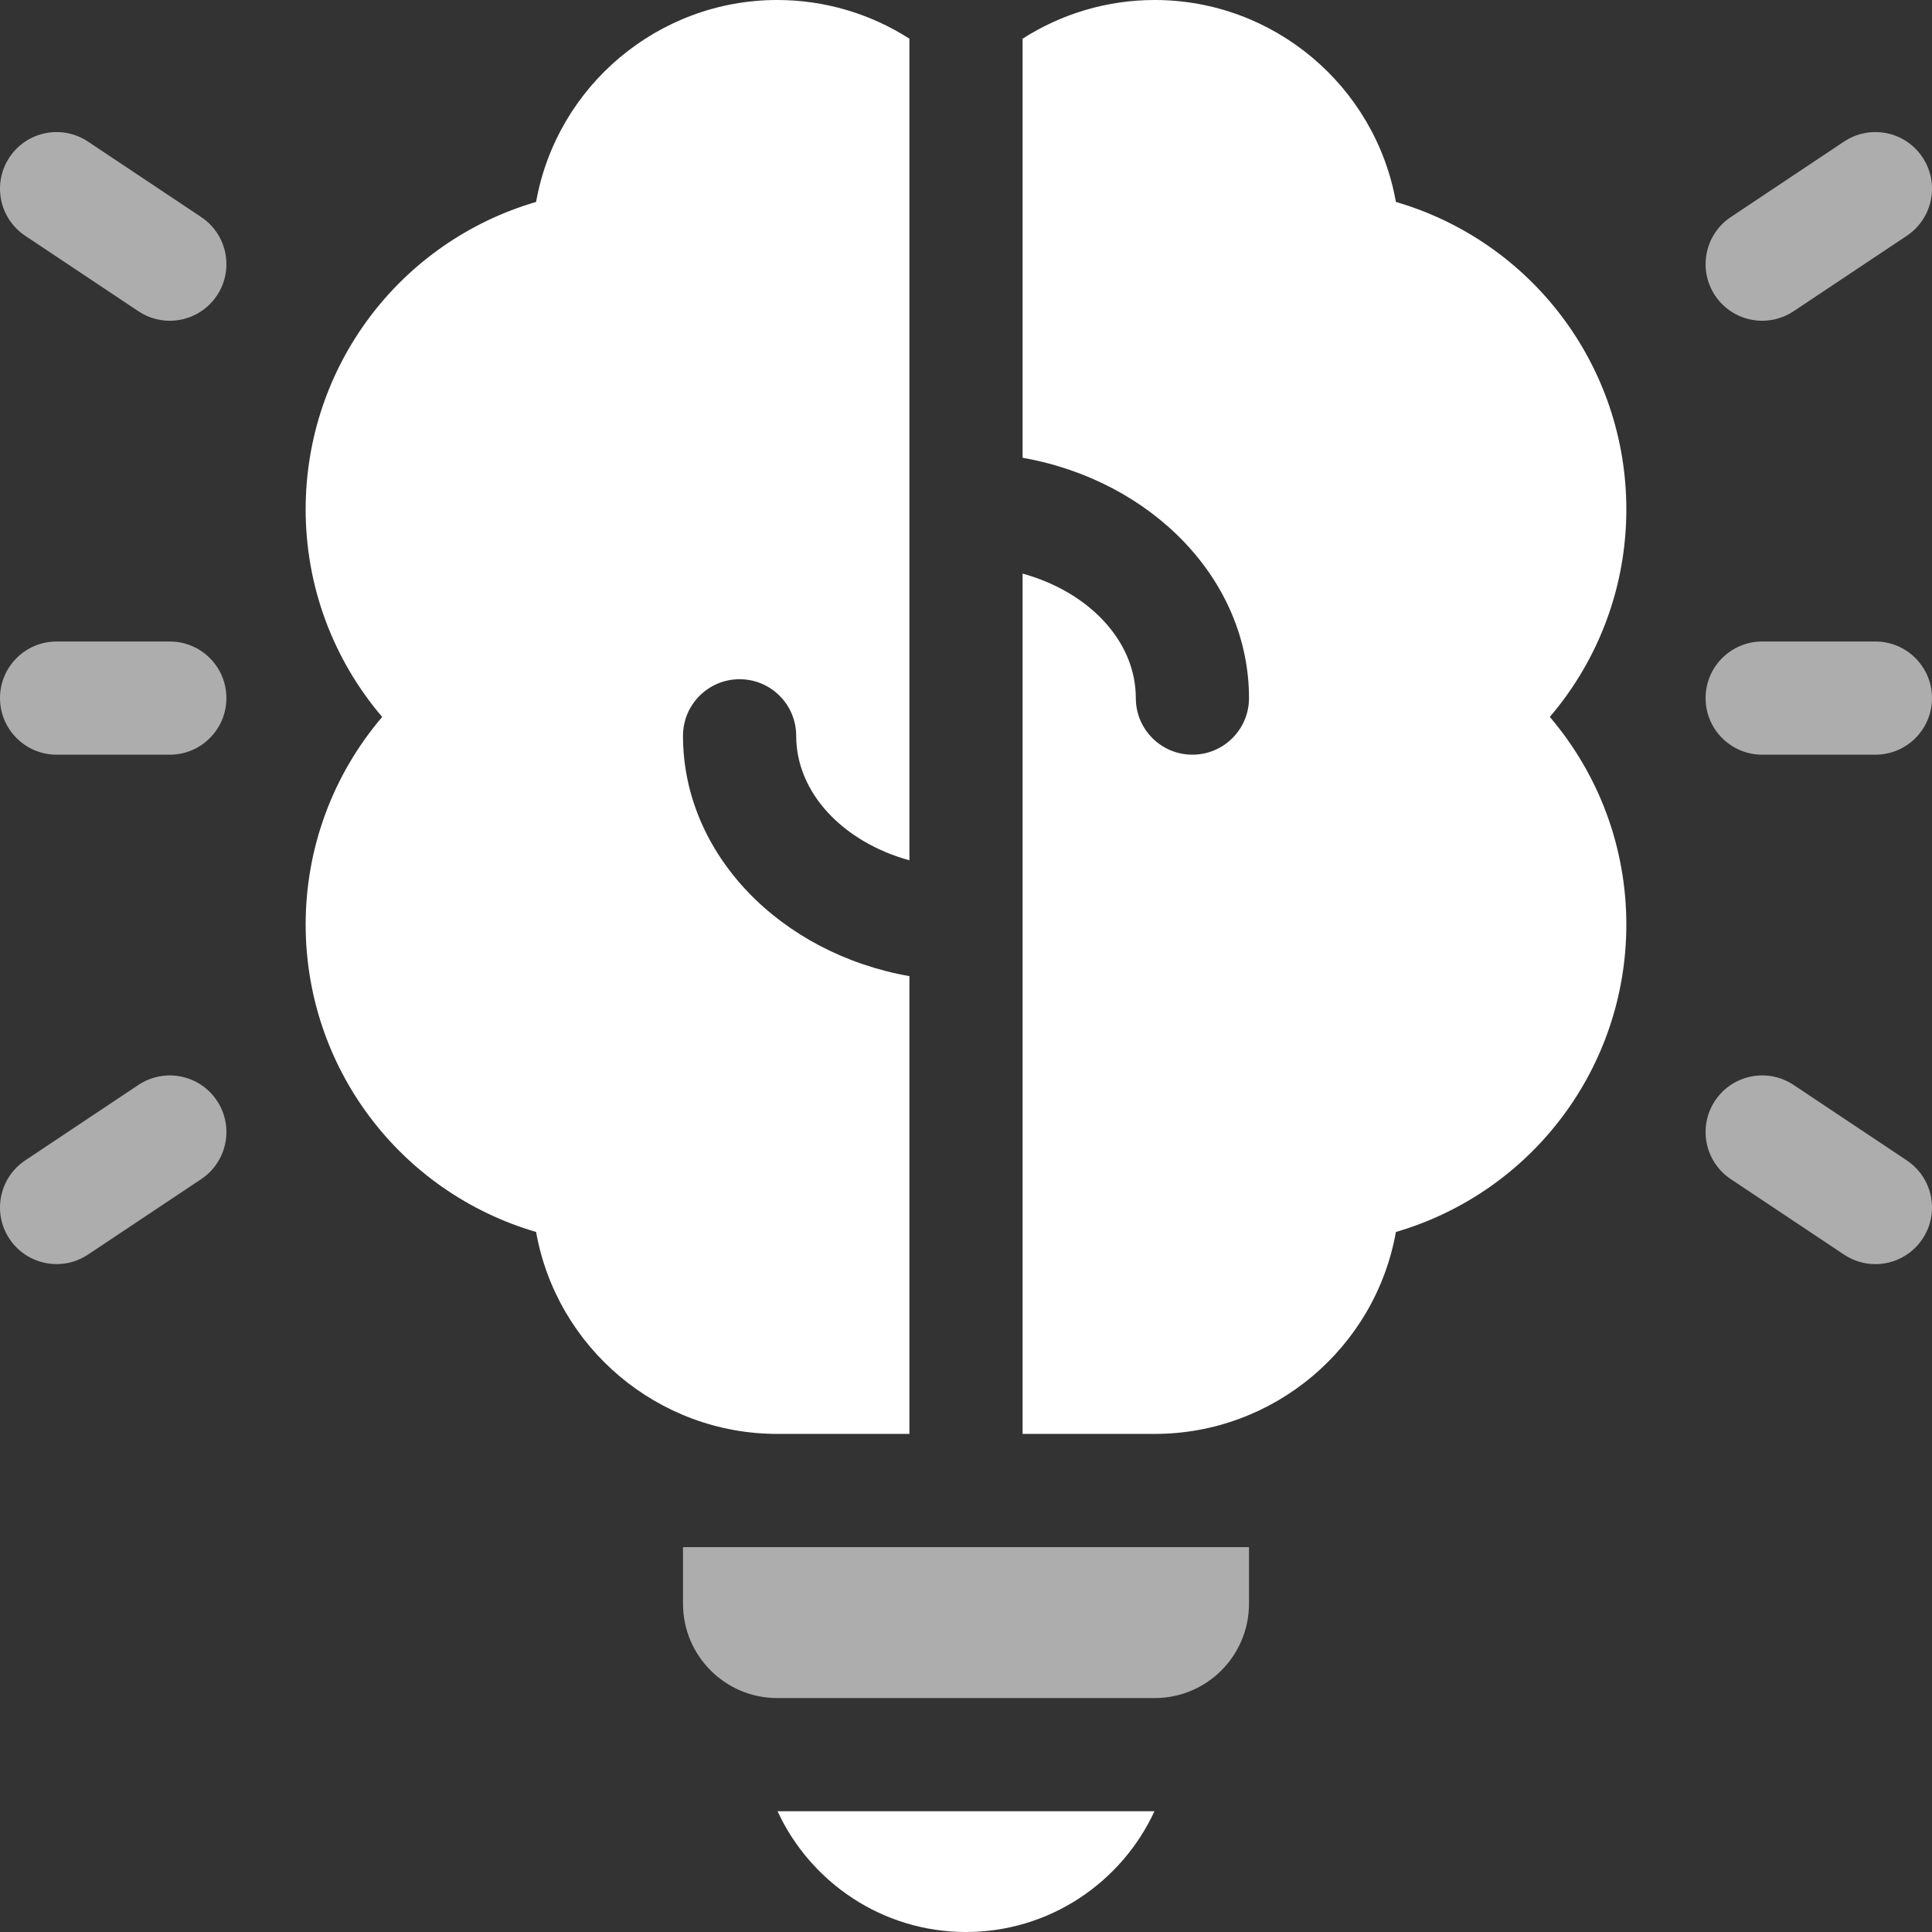
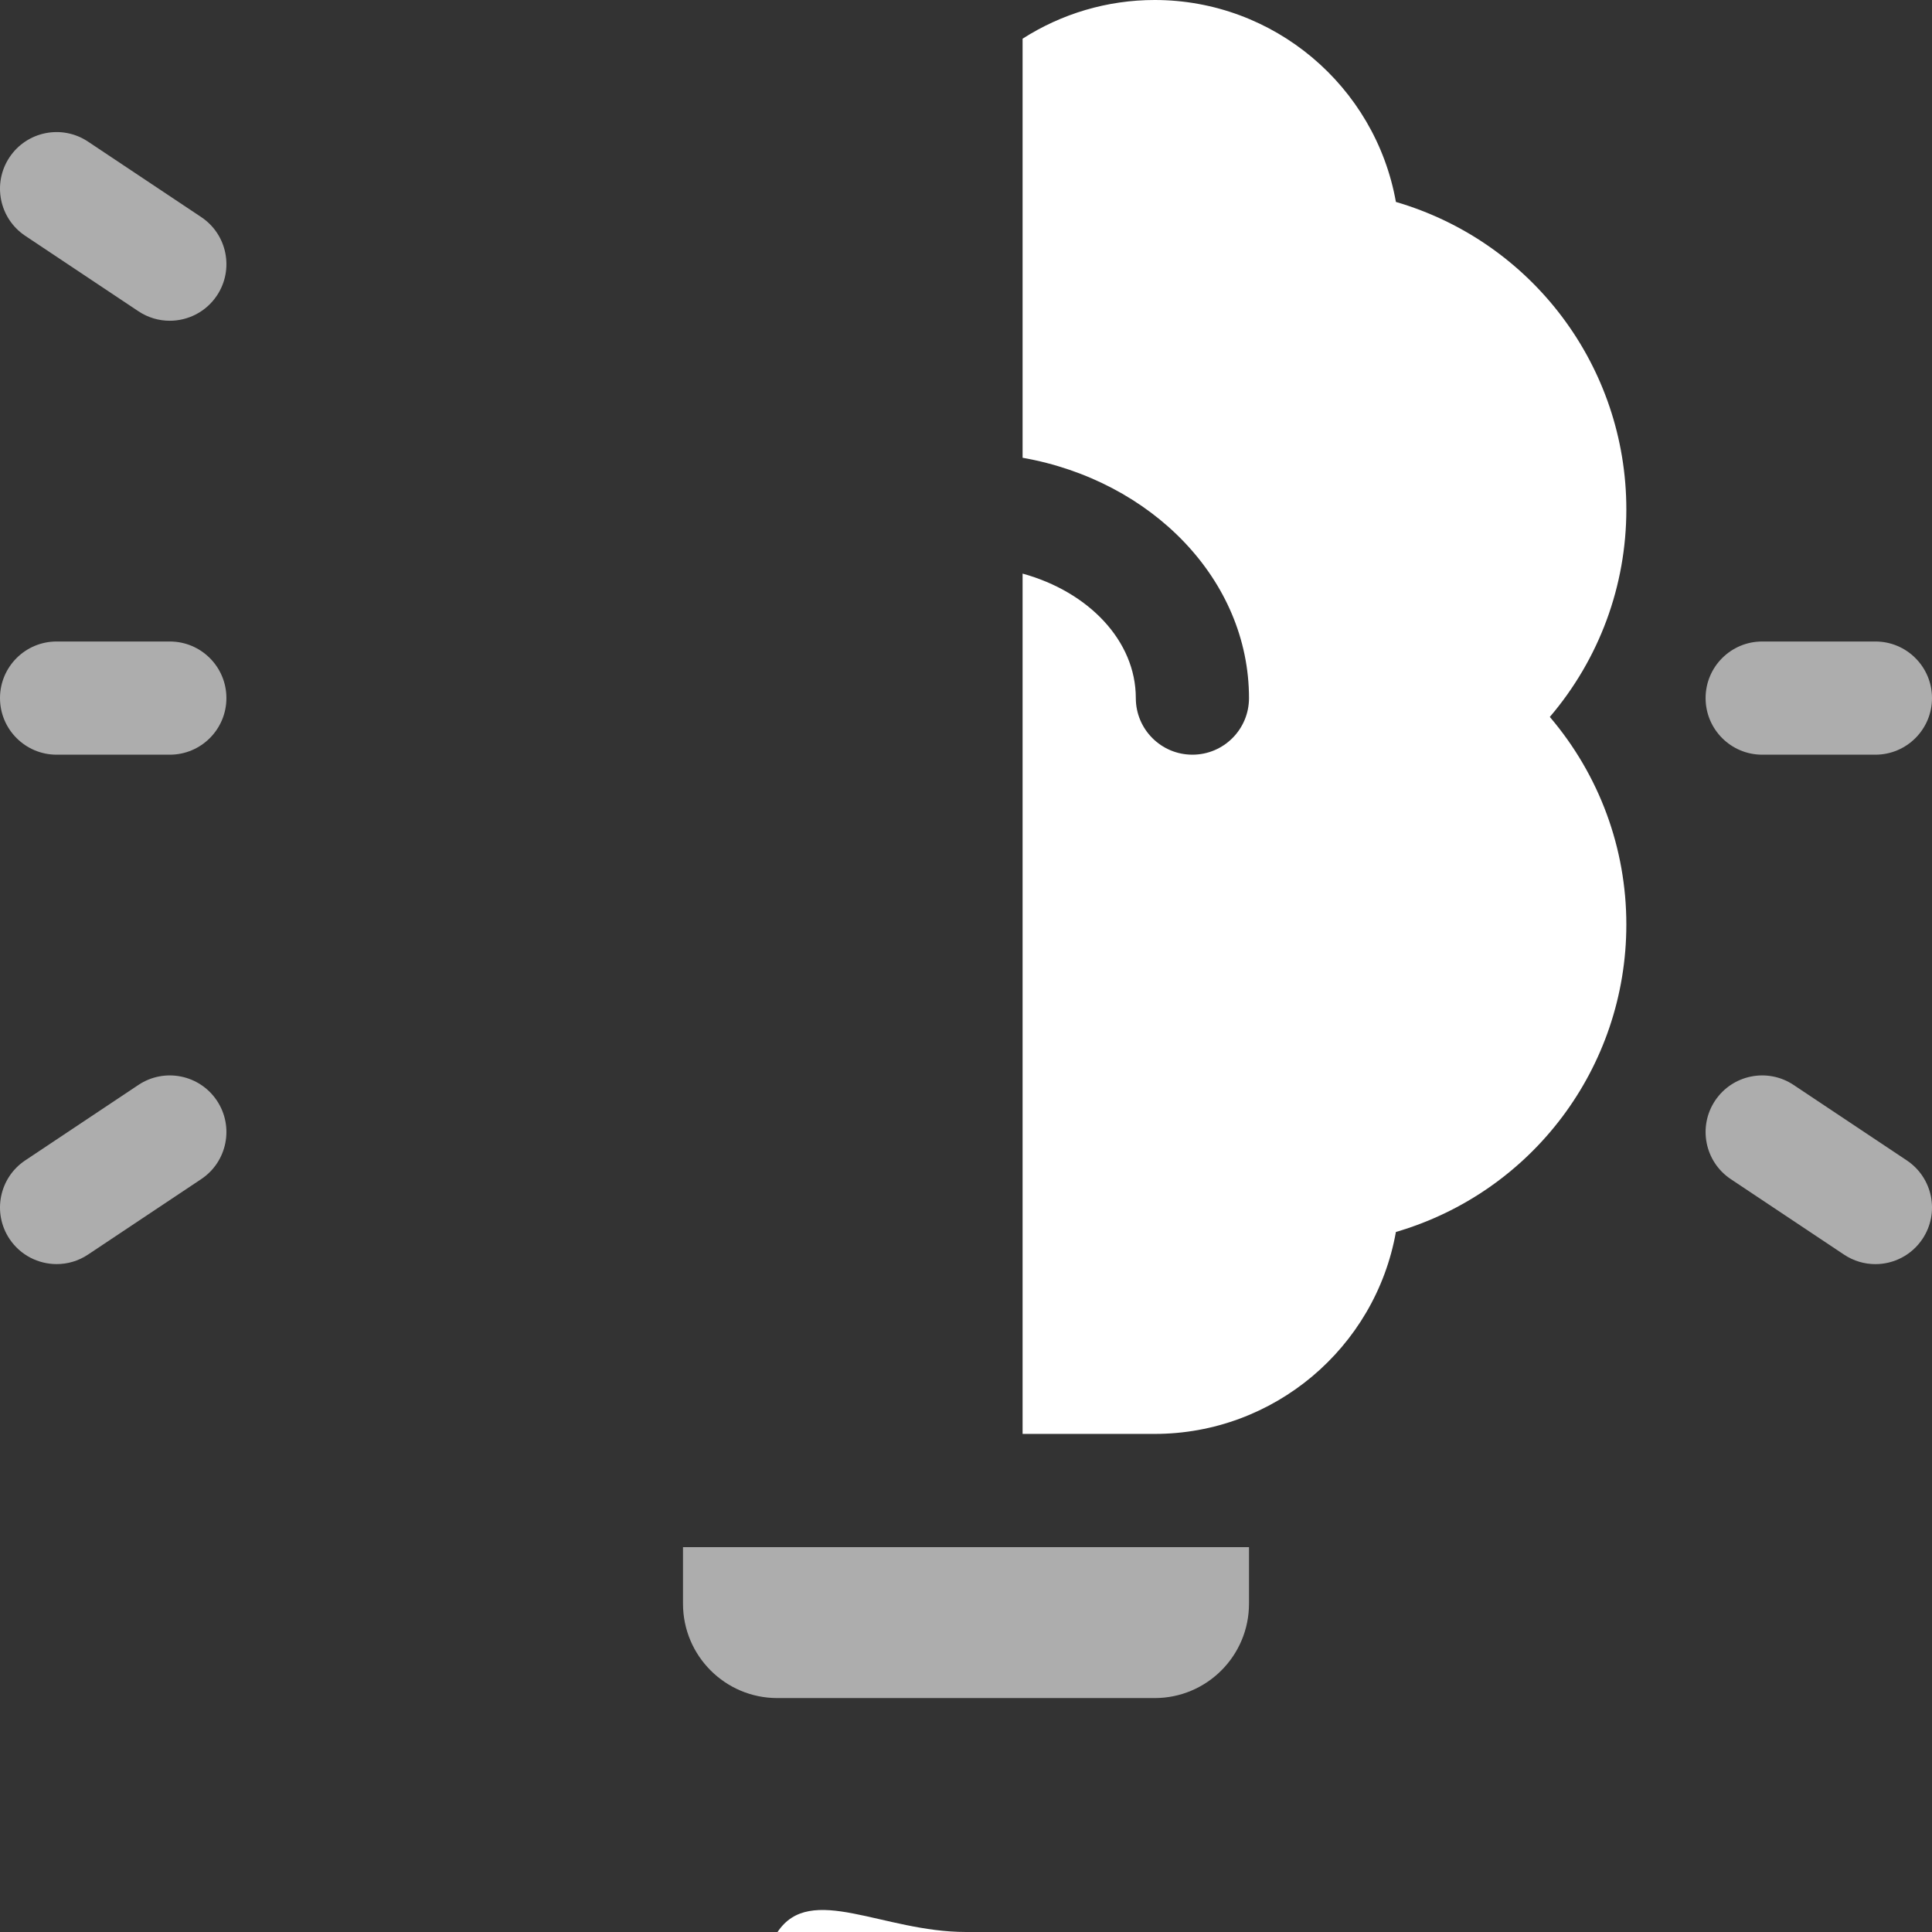
<svg xmlns="http://www.w3.org/2000/svg" width="48" height="48" viewBox="0 0 48 48" fill="none">
  <rect x="0" y="0" width="48" height="48" fill="#333333" stroke="none" />
  <g clip-path="url(#clip0_354_8136)">
-     <path d="M24 48C26.074 48 27.864 46.769 28.682 45H19.318C20.136 46.769 21.927 48 24 48Z" fill="white" />
-     <path d="M22.594 35.625V24.252C19.388 23.686 16.969 21.224 16.969 18.281C16.969 17.505 17.598 16.875 18.375 16.875C19.152 16.875 19.781 17.505 19.781 18.281C19.781 19.707 20.957 20.923 22.594 21.374V0.961C21.628 0.343 20.495 0 19.312 0C16.355 0 13.832 2.135 13.319 5.017C9.932 6.008 7.594 9.105 7.594 12.656C7.594 14.555 8.266 16.37 9.495 17.812C8.266 19.255 7.594 21.07 7.594 22.969C7.594 26.52 9.932 29.617 13.319 30.608C13.832 33.489 16.355 35.625 19.312 35.625H22.594Z" fill="white" />
+     <path d="M24 48H19.318C20.136 46.769 21.927 48 24 48Z" fill="white" />
    <path opacity="0.6" d="M16.969 39.844C16.969 41.138 18.018 42.188 19.312 42.188H28.688C29.982 42.188 31.031 41.138 31.031 39.844V38.438H16.969V39.844Z" fill="white" />
    <path d="M34.681 5.017C34.167 2.135 31.645 0 28.688 0C27.504 0 26.372 0.343 25.406 0.961V11.373C28.612 11.939 31.031 14.401 31.031 17.344C31.031 18.12 30.402 18.75 29.625 18.75C28.848 18.75 28.219 18.12 28.219 17.344C28.219 15.918 27.043 14.702 25.406 14.251V35.625H28.688C31.645 35.625 34.167 33.49 34.681 30.608C38.068 29.617 40.406 26.52 40.406 22.969C40.406 21.07 39.734 19.255 38.505 17.812C39.734 16.37 40.406 14.555 40.406 12.656C40.406 9.105 38.068 6.008 34.681 5.017Z" fill="white" />
-     <path opacity="0.6" d="M43.783 7.969C43.328 7.969 42.882 7.749 42.611 7.343C42.181 6.696 42.355 5.823 43.001 5.393L45.814 3.518C46.46 3.087 47.333 3.261 47.764 3.908C48.195 4.554 48.02 5.427 47.374 5.858L44.561 7.733C44.322 7.892 44.051 7.969 43.783 7.969Z" fill="white" />
    <path opacity="0.6" d="M46.593 31.407C46.325 31.407 46.054 31.33 45.814 31.17L43.001 29.295C42.355 28.864 42.181 27.991 42.611 27.345C43.042 26.699 43.915 26.524 44.561 26.955L47.374 28.83C48.02 29.261 48.195 30.134 47.764 30.78C47.493 31.187 47.047 31.407 46.593 31.407Z" fill="white" />
    <path opacity="0.6" d="M4.218 7.969C3.95 7.969 3.679 7.893 3.439 7.733L0.626 5.858C-0.02 5.427 -0.194 4.554 0.236 3.908C0.667 3.261 1.54 3.087 2.186 3.518L4.999 5.393C5.645 5.823 5.82 6.697 5.389 7.343C5.118 7.749 4.672 7.969 4.218 7.969Z" fill="white" />
    <path opacity="0.6" d="M1.408 31.406C0.953 31.406 0.507 31.186 0.236 30.78C-0.194 30.134 -0.02 29.261 0.626 28.83L3.439 26.955C4.085 26.524 4.958 26.699 5.389 27.345C5.82 27.991 5.645 28.864 4.999 29.295L2.186 31.17C1.947 31.33 1.676 31.406 1.408 31.406Z" fill="white" />
    <path opacity="0.6" d="M4.219 18.75H1.406C0.63 18.75 0 18.12 0 17.344C0 16.567 0.63 15.938 1.406 15.938H4.219C4.995 15.938 5.625 16.567 5.625 17.344C5.625 18.12 4.995 18.75 4.219 18.75Z" fill="white" />
    <path opacity="0.6" d="M46.594 18.75H43.781C43.005 18.75 42.375 18.12 42.375 17.344C42.375 16.567 43.005 15.938 43.781 15.938H46.594C47.37 15.938 48 16.567 48 17.344C48 18.12 47.37 18.75 46.594 18.75Z" fill="white" />
  </g>
  <defs>
    <clipPath id="clip0_354_8136">
      <rect width="48" height="48" fill="white" />
    </clipPath>
  </defs>
</svg>